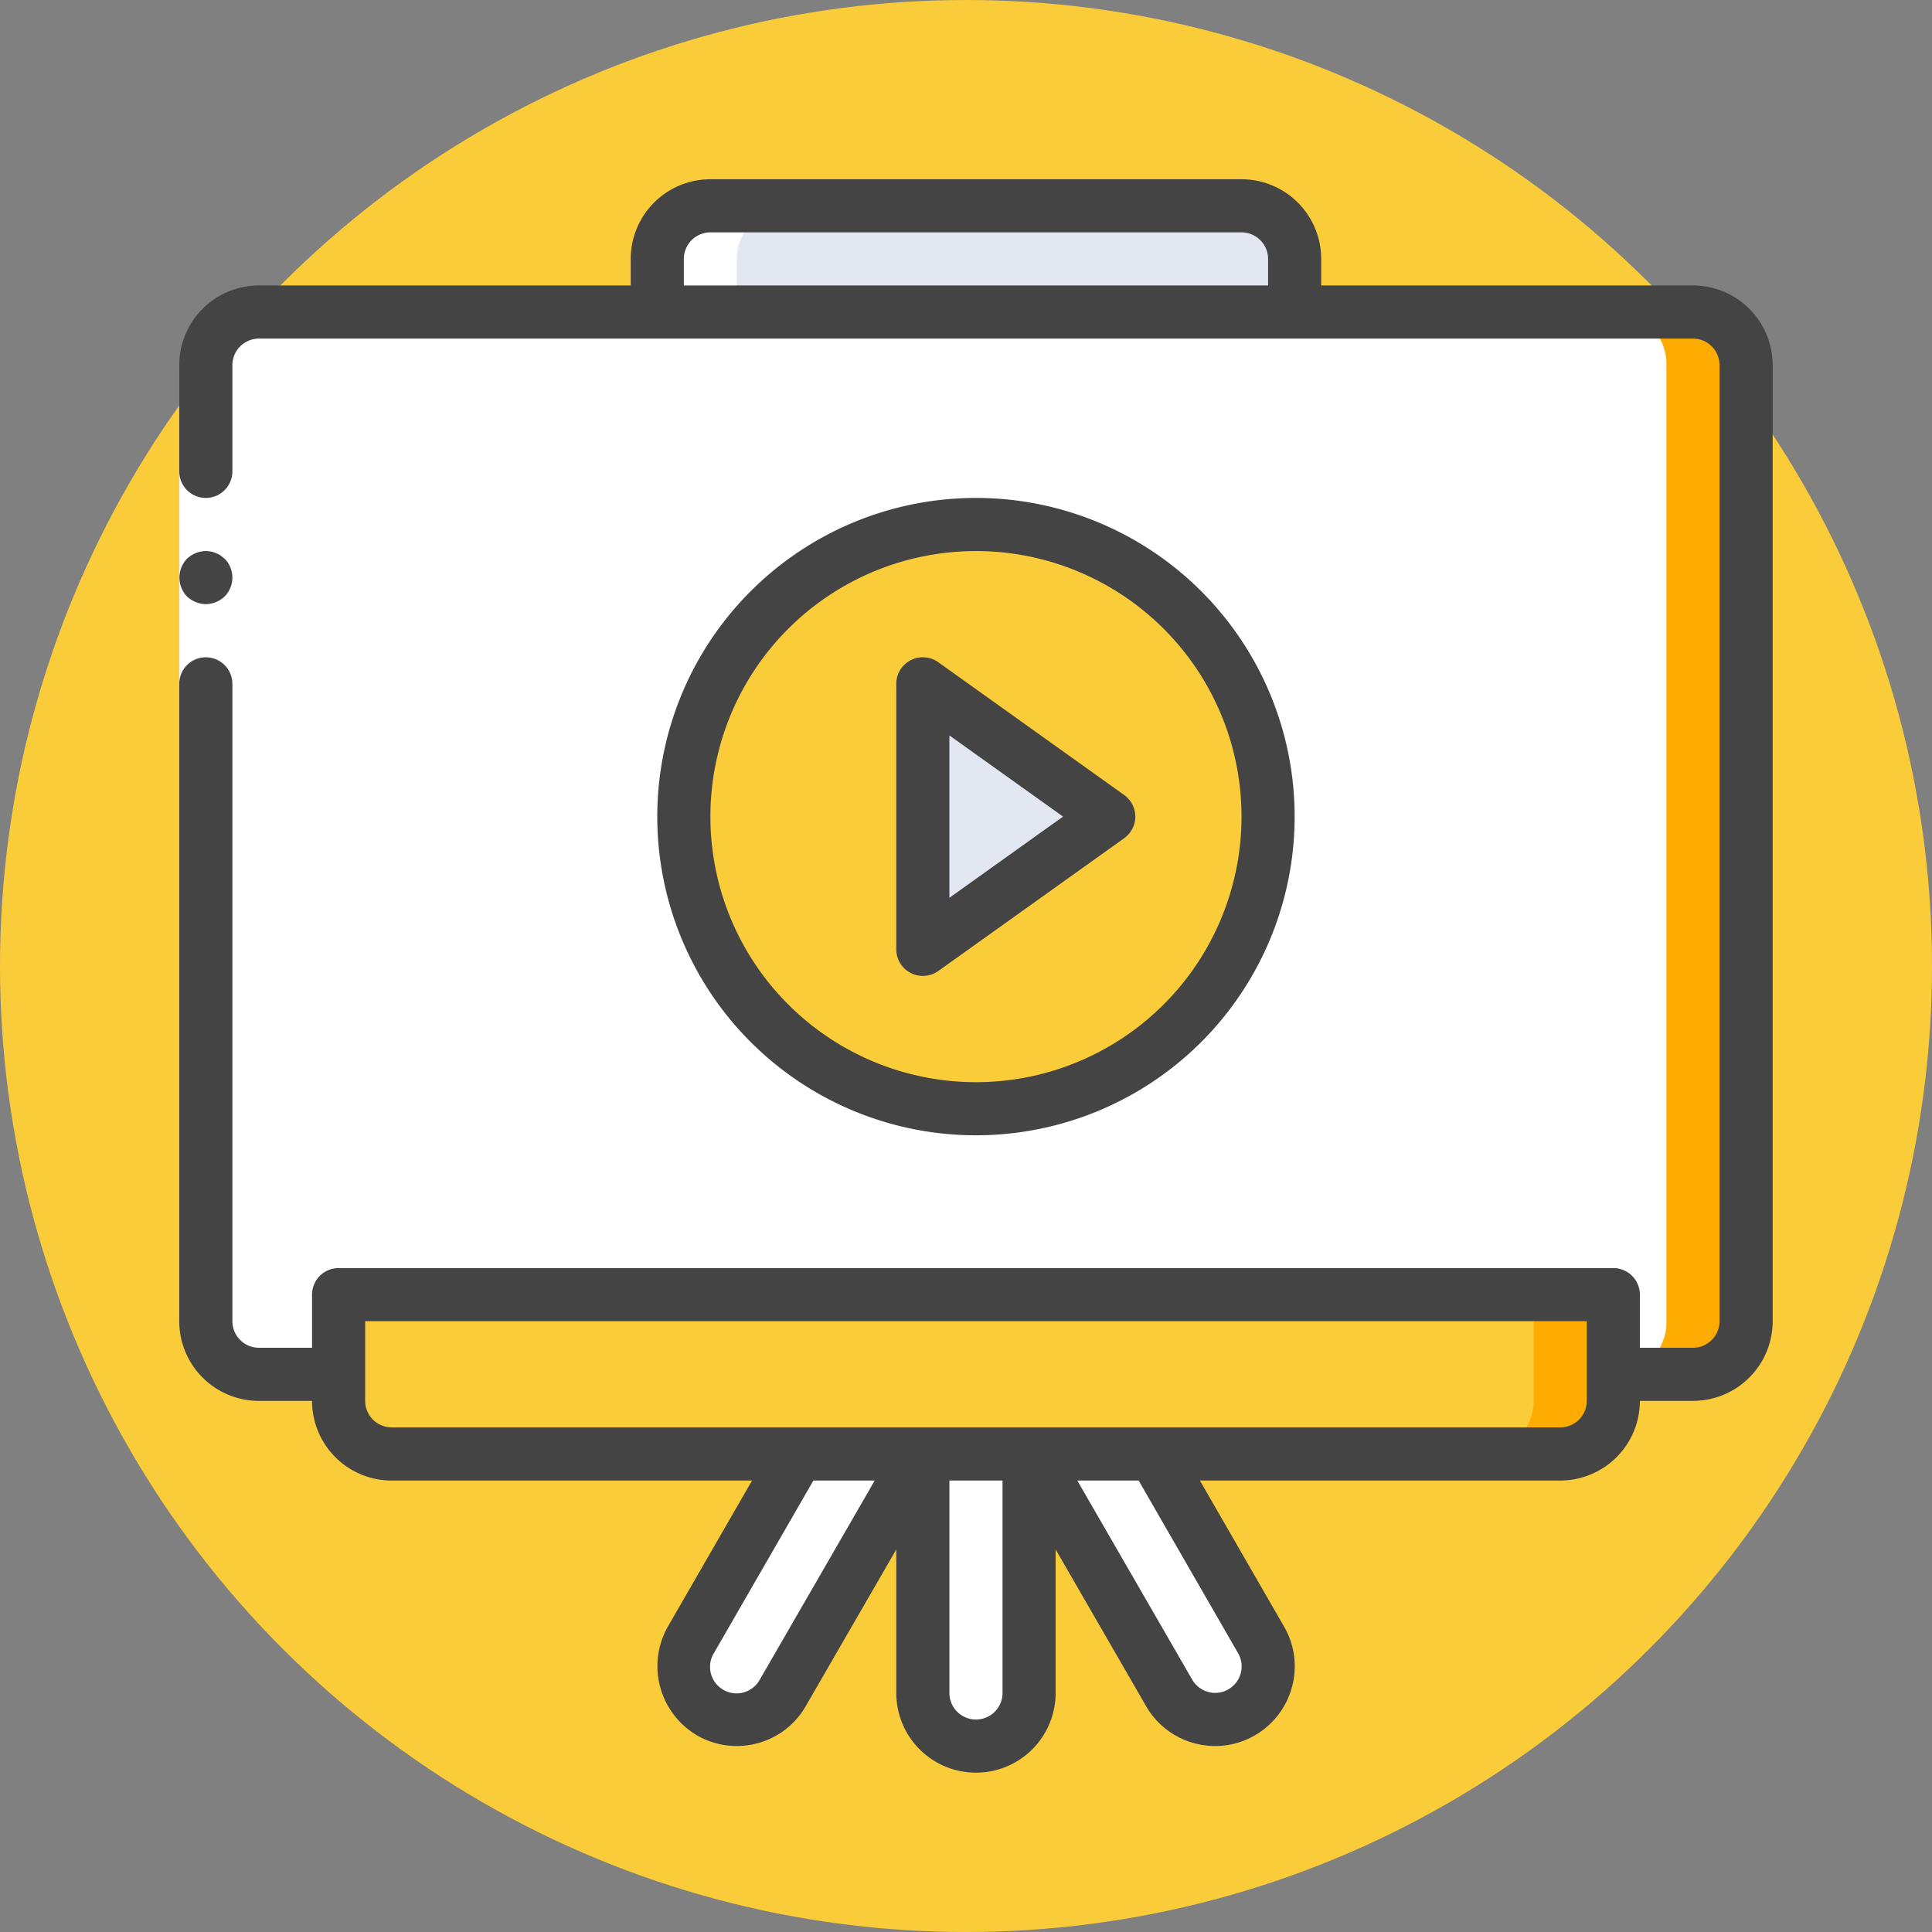
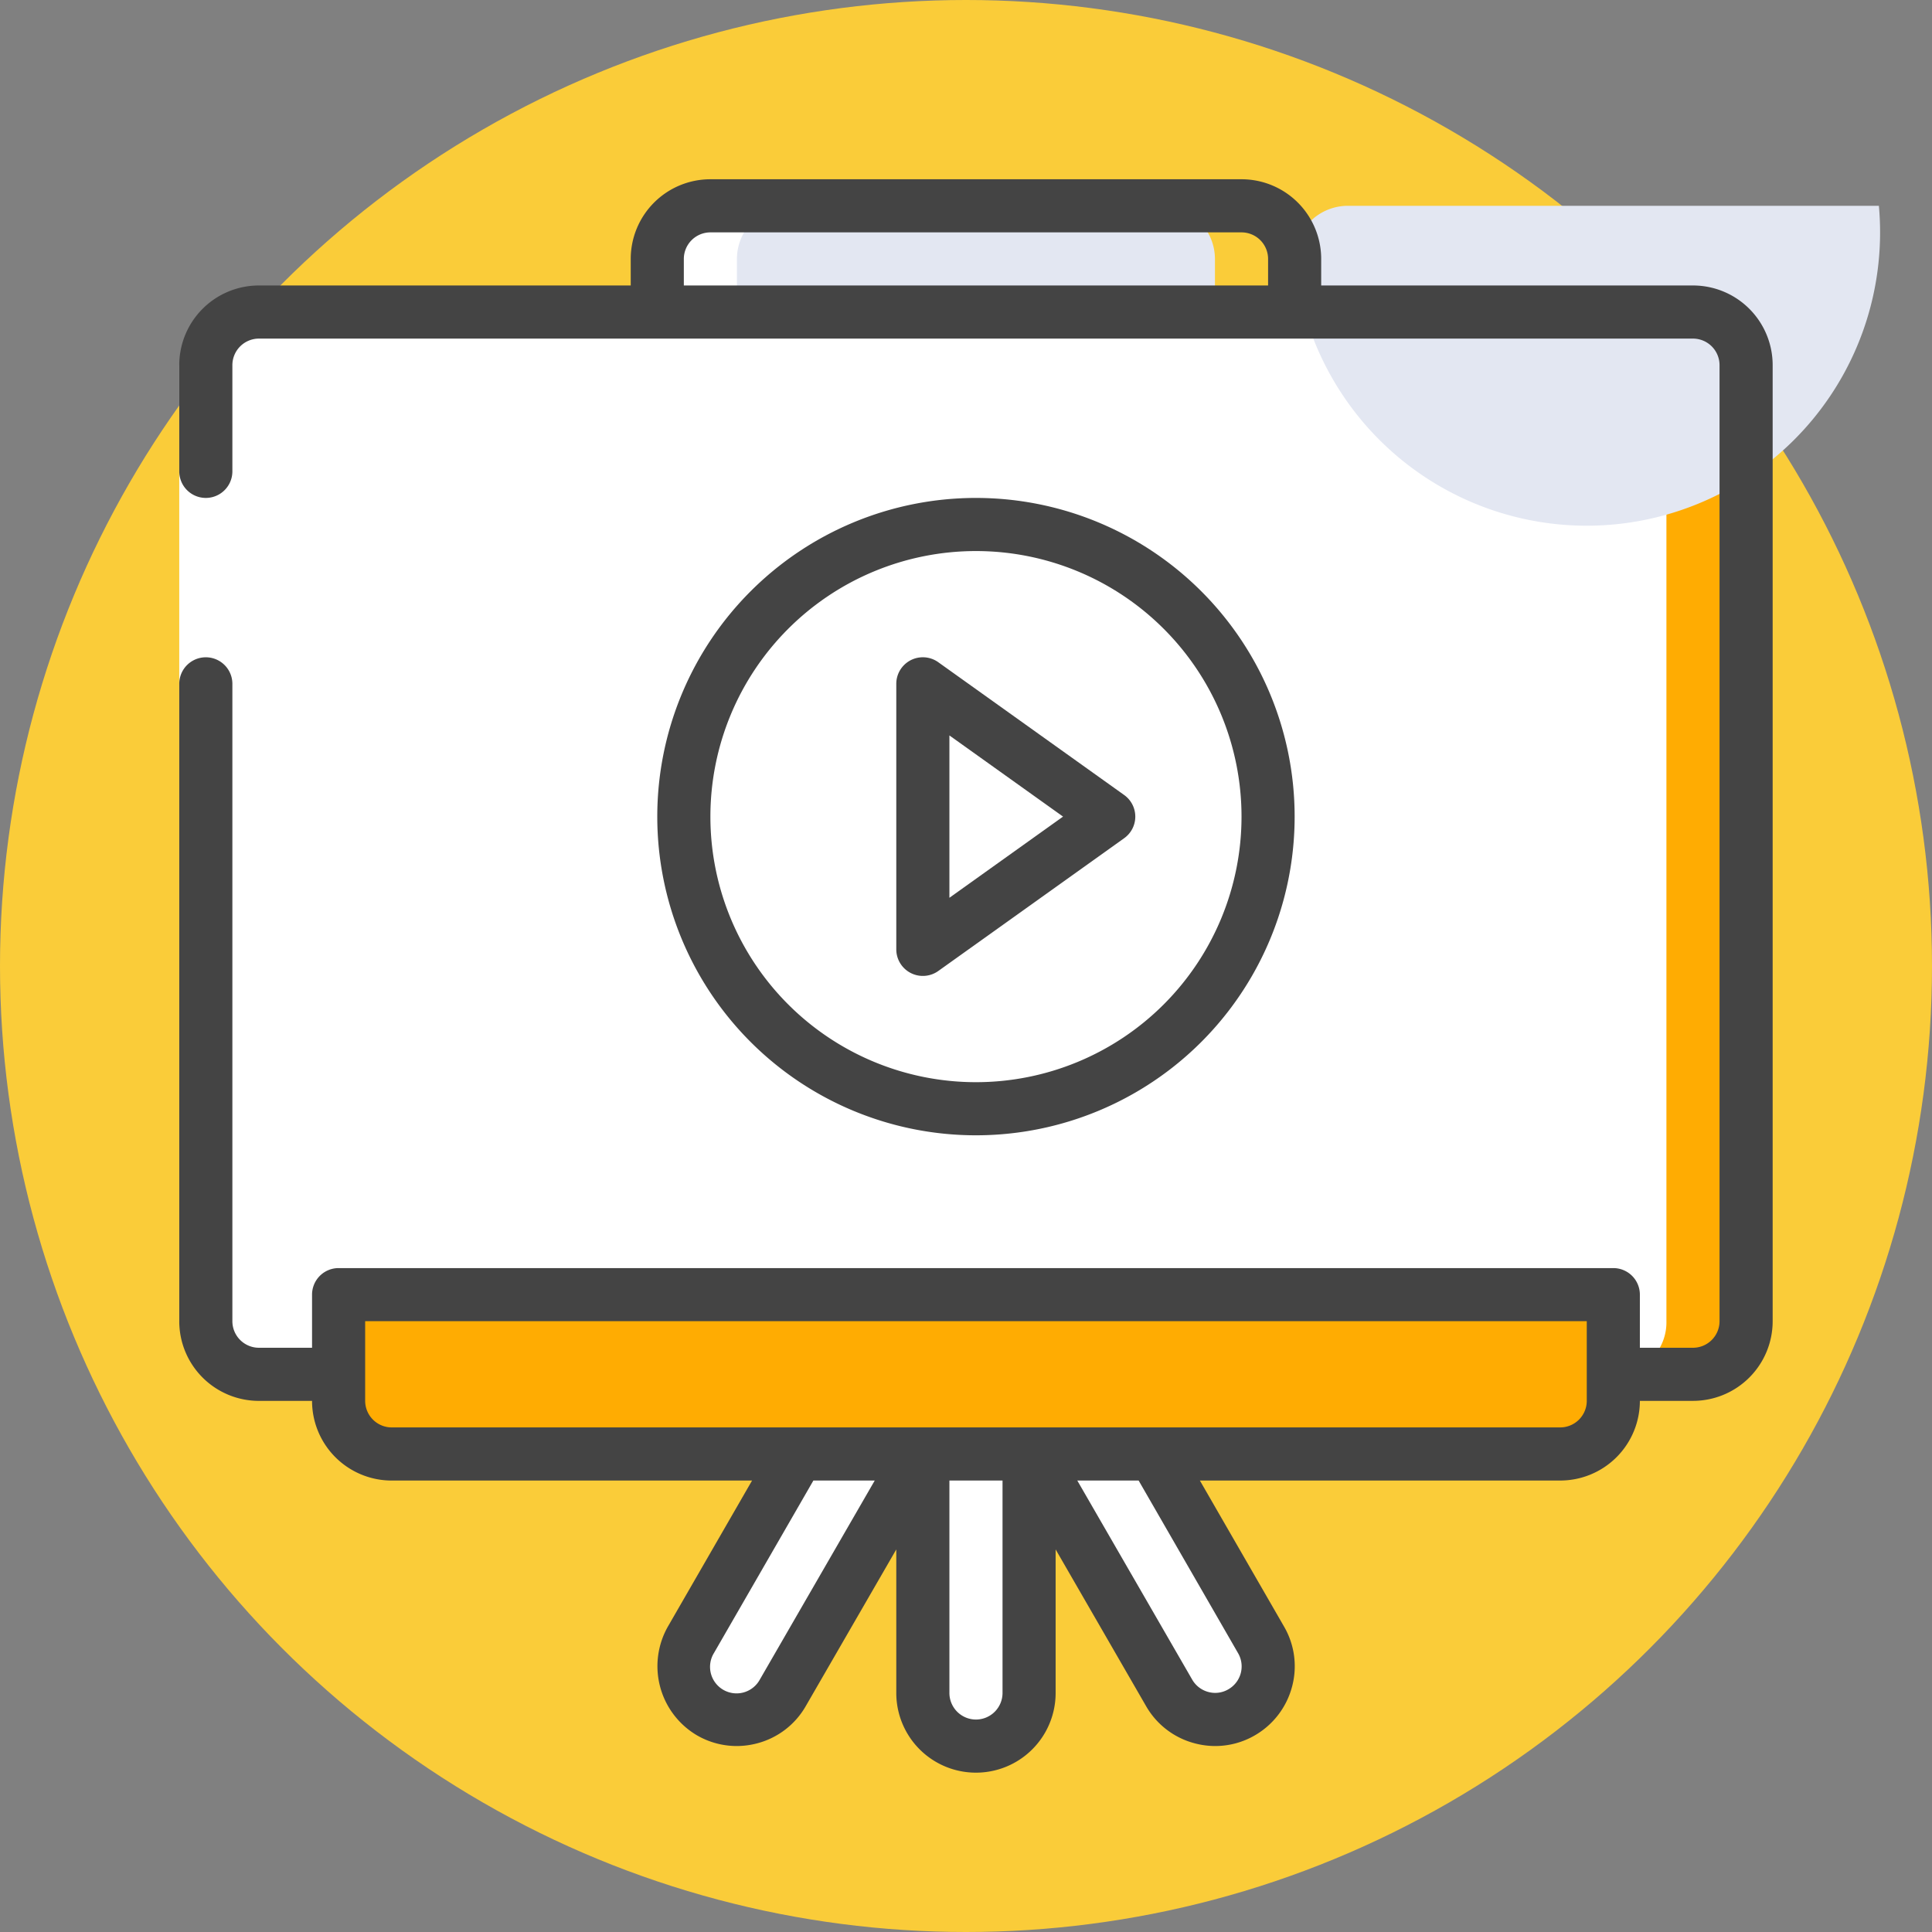
<svg xmlns="http://www.w3.org/2000/svg" id="prefix__video-icon" width="97" height="97" viewBox="0 0 97 97">
  <rect x="0" y="0" width="97" height="97" fill="#808080" stroke="none" />
  <defs>
    <style>
            .prefix__cls-1{fill:#facc39}.prefix__cls-2{fill:#fff}.prefix__cls-3{fill:#ffac02}.prefix__cls-4{fill:#e3e7f2}.prefix__cls-5{fill:#444}
        </style>
  </defs>
  <g id="prefix__Group_721" data-name="Group 721">
    <circle id="prefix__Ellipse_9" cx="48.5" cy="48.5" r="48.5" class="prefix__cls-1" data-name="Ellipse 9" />
  </g>
  <g id="prefix__Group_749" data-name="Group 749" transform="translate(9 9)">
    <g id="prefix__Group_642" data-name="Group 642" transform="translate(1.332 1.333)">
      <g id="prefix__Group_639" data-name="Group 639" transform="translate(23.998 60)">
        <path id="prefix__Path_839" d="M270.692 391.533l6.813 11.987a2.664 2.664 0 1 1-4.613 2.667l-8.36-14.653h6.16z" class="prefix__cls-2" data-name="Path 839" transform="translate(-248.529 -391.533)" />
        <path id="prefix__Path_840" d="M169.291 391.533l-6.813 11.987a2.664 2.664 0 1 0 4.613 2.667l8.36-14.653h-6.16z" class="prefix__cls-2" data-name="Path 840" transform="translate(-162.115 -391.533)" />
        <path id="prefix__Path_841" d="M244.266 400.067V413.4a2.667 2.667 0 0 1-5.333 0v-13.333z" class="prefix__cls-2" data-name="Path 841" transform="translate(-226.93 -398.734)" />
      </g>
      <path id="prefix__Path_842" d="M79.2 95h4a2.675 2.675 0 0 0 2.667-2.667v-48a2.675 2.675 0 0 0-2.667-2.667h-72a2.675 2.675 0 0 0-2.667 2.667v48A2.675 2.675 0 0 0 11.2 95z" class="prefix__cls-3" data-name="Path 842" transform="translate(-8.532 -36.333)" />
      <path id="prefix__Path_843" d="M75.541 95h3.793a2.608 2.608 0 0 0 2.529-2.667v-48a2.608 2.608 0 0 0-2.529-2.667H11.058a2.608 2.608 0 0 0-2.529 2.667v48A2.608 2.608 0 0 0 11.058 95z" class="prefix__cls-2" data-name="Path 843" transform="translate(-8.529 -36.333)" />
      <g id="prefix__Group_640" data-name="Group 640" transform="translate(6.667)">
-         <path id="prefix__Path_844" d="M185.6 10.2v2.667h-32V10.2a2.675 2.675 0 0 1 2.667-2.667h26.667A2.675 2.675 0 0 1 185.6 10.2z" class="prefix__cls-4" data-name="Path 844" transform="translate(-137.6 -7.533)" />
+         <path id="prefix__Path_844" d="M185.6 10.2v2.667V10.2a2.675 2.675 0 0 1 2.667-2.667h26.667A2.675 2.675 0 0 1 185.6 10.2z" class="prefix__cls-4" data-name="Path 844" transform="translate(-137.6 -7.533)" />
        <path id="prefix__Path_845" d="M115.2 357.4v5.333a2.675 2.675 0 0 1-2.667 2.667H53.867a2.675 2.675 0 0 1-2.667-2.667V357.4z" class="prefix__cls-3" data-name="Path 845" transform="translate(-51.2 -302.733)" />
        <path id="prefix__Path_846" d="M181.6 10.2v2.667h-28V10.2a2.675 2.675 0 0 1 2.667-2.667h22.667A2.675 2.675 0 0 1 181.6 10.2z" class="prefix__cls-4" data-name="Path 846" transform="translate(-137.6 -7.533)" />
-         <path id="prefix__Path_847" d="M111.2 357.4v5.333a2.675 2.675 0 0 1-2.667 2.667H53.867a2.675 2.675 0 0 1-2.667-2.667V357.4z" class="prefix__cls-1" data-name="Path 847" transform="translate(-51.2 -302.733)" />
-         <circle id="prefix__Ellipse_8" cx="14.667" cy="14.667" r="14.667" class="prefix__cls-1" data-name="Ellipse 8" transform="translate(17.333 16)" />
      </g>
-       <path id="prefix__Path_848" d="M238.933 161.133l9.333 6.667-9.333 6.667z" class="prefix__cls-4" data-name="Path 848" transform="translate(-202.932 -137.133)" />
      <g id="prefix__Group_641" data-name="Group 641">
        <path id="prefix__Path_849" d="M15.063 95h-4a2.606 2.606 0 0 1-2.533-2.666v-48a2.606 2.606 0 0 1 2.533-2.667h3.987a2.6 2.6 0 0 0-2.52 2.667v48A2.606 2.606 0 0 0 15.063 95z" class="prefix__cls-2" data-name="Path 849" transform="translate(-8.529 -36.334)" />
        <path id="prefix__Path_850" d="M160.267 7.533A2.675 2.675 0 0 0 157.6 10.2v2.667h-4V10.2a2.675 2.675 0 0 1 2.667-2.667z" class="prefix__cls-2" data-name="Path 850" transform="translate(-130.933 -7.533)" />
      </g>
    </g>
    <g id="prefix__Group_644" data-name="Group 644">
      <path id="prefix__Path_851" d="M2.667 59.733v48H0v-48z" class="prefix__cls-2" data-name="Path 851" transform="translate(0 -50.4)" />
      <g id="prefix__Group_643" data-name="Group 643">
-         <path id="prefix__Path_852" d="M1.382 122.132a1.4 1.4 0 0 0 .947-.387 1.352 1.352 0 0 0 0-1.893l-.2-.16a1.017 1.017 0 0 0-.24-.12.849.849 0 0 0-.24-.08 1.955 1.955 0 0 0-.266-.027 1.4 1.4 0 0 0-.947.387 1.375 1.375 0 0 0 0 1.893 1.381 1.381 0 0 0 .44.28 1.33 1.33 0 0 0 .506.107z" class="prefix__cls-5" data-name="Path 852" transform="translate(-.049 -100.799)" />
        <path id="prefix__Path_853" d="M76 5.333H57.333V4a4 4 0 0 0-4-4H26.667a4 4 0 0 0-4 4v1.333H4a4 4 0 0 0-4 4v5.333a1.333 1.333 0 0 0 2.667 0V9.333A1.335 1.335 0 0 1 4 8h72a1.335 1.335 0 0 1 1.333 1.333v48A1.335 1.335 0 0 1 76 58.667h-2.667V56A1.333 1.333 0 0 0 72 54.667H8A1.333 1.333 0 0 0 6.667 56v2.667H4a1.335 1.335 0 0 1-1.333-1.333v-32a1.333 1.333 0 0 0-2.667 0v32a4 4 0 0 0 4 4h2.667a4 4 0 0 0 4 4h18.092l-4.222 7.324A4.03 4.03 0 0 0 26 78.13a3.985 3.985 0 0 0 1.986.533 4.033 4.033 0 0 0 1.051-.141 3.969 3.969 0 0 0 2.421-1.868L36 68.792V76a4 4 0 1 0 8 0v-7.208l4.536 7.858a3.971 3.971 0 0 0 2.432 1.873 4.013 4.013 0 0 0 1.047.14 3.959 3.959 0 0 0 1.99-.538 4 4 0 0 0 1.863-2.434 3.958 3.958 0 0 0-.406-3.037l-4.22-7.321h18.091a4 4 0 0 0 4-4H76a4 4 0 0 0 4-4v-48a4 4 0 0 0-4-4zm-50.667 0V4a1.335 1.335 0 0 1 1.333-1.333h26.667A1.335 1.335 0 0 1 54.667 4v1.333H25.333zm3.817 69.991a1.331 1.331 0 1 1-2.3-1.338l4.988-8.653h3.08zM40 77.333A1.335 1.335 0 0 1 38.667 76V65.333h2.667V76A1.335 1.335 0 0 1 40 77.333zm13.155-3.341a1.324 1.324 0 0 1-.49 1.827 1.3 1.3 0 0 1-1 .129 1.325 1.325 0 0 1-.813-.628l-5.765-9.987h3.08zm17.512-12.659a1.335 1.335 0 0 1-1.333 1.333H10.667a1.335 1.335 0 0 1-1.333-1.333v-4h61.333z" class="prefix__cls-5" data-name="Path 853" />
        <path id="prefix__Path_854" d="M185.6 118.4a16 16 0 1 0-16 16 16 16 0 0 0 16-16zm-29.333 0a13.333 13.333 0 1 1 13.333 13.333 13.333 13.333 0 0 1-13.333-13.333z" class="prefix__cls-5" data-name="Path 854" transform="translate(-129.6 -86.4)" />
        <path id="prefix__Path_855" d="M242.4 161.6a1.334 1.334 0 0 0-.559-1.085l-9.333-6.667a1.333 1.333 0 0 0-2.108 1.085v13.333a1.334 1.334 0 0 0 2.108 1.085l9.333-6.667a1.333 1.333 0 0 0 .559-1.084zm-9.333 4.075v-8.151l5.706 4.075z" class="prefix__cls-5" data-name="Path 855" transform="translate(-194.4 -129.6)" />
      </g>
    </g>
  </g>
</svg>